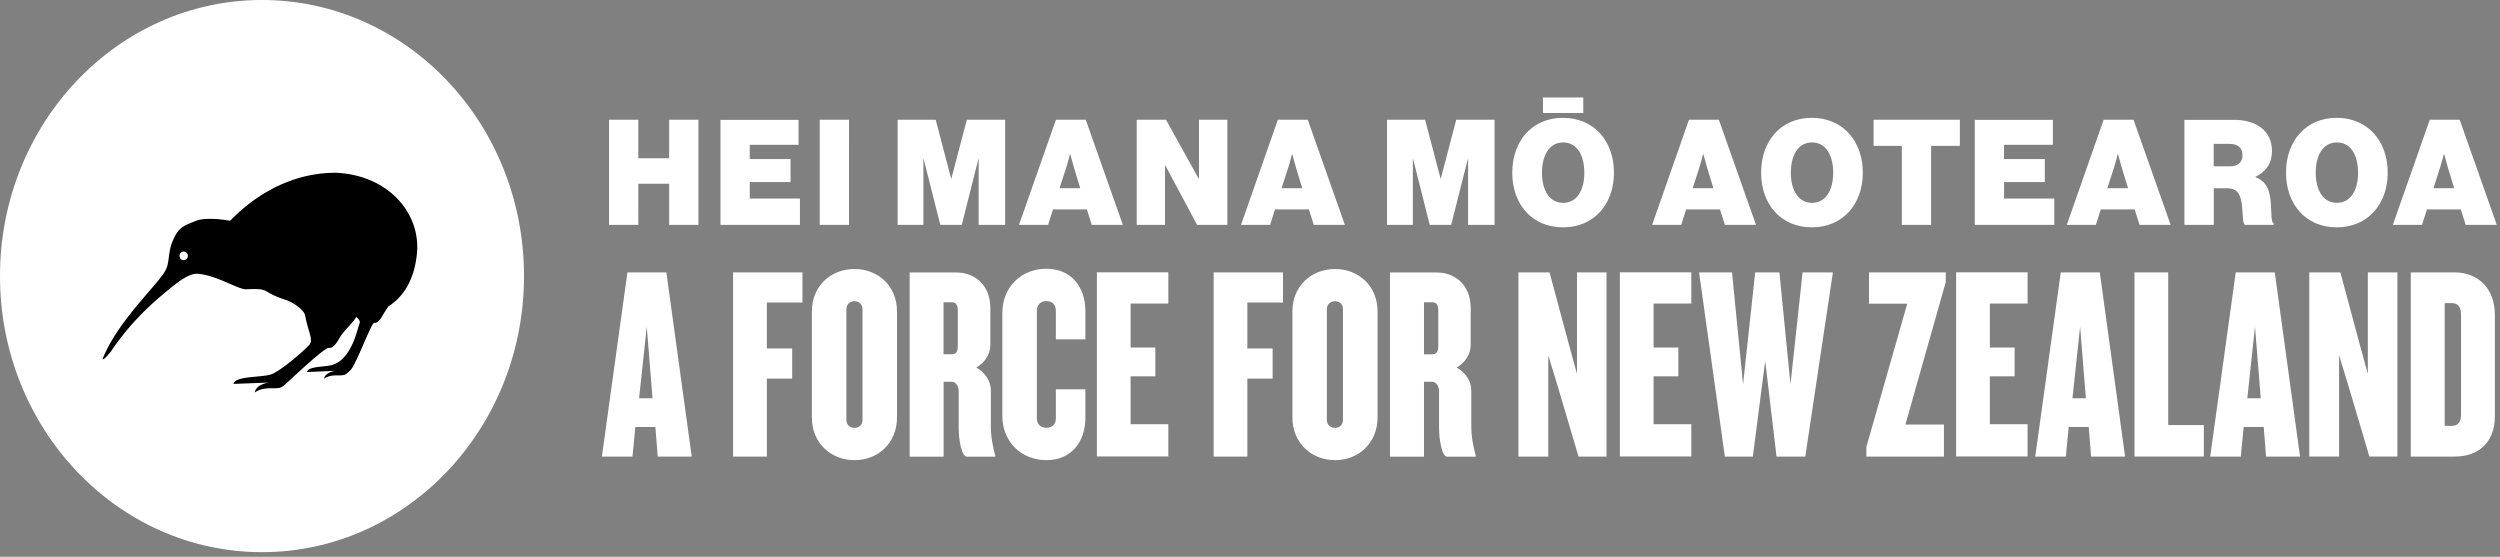
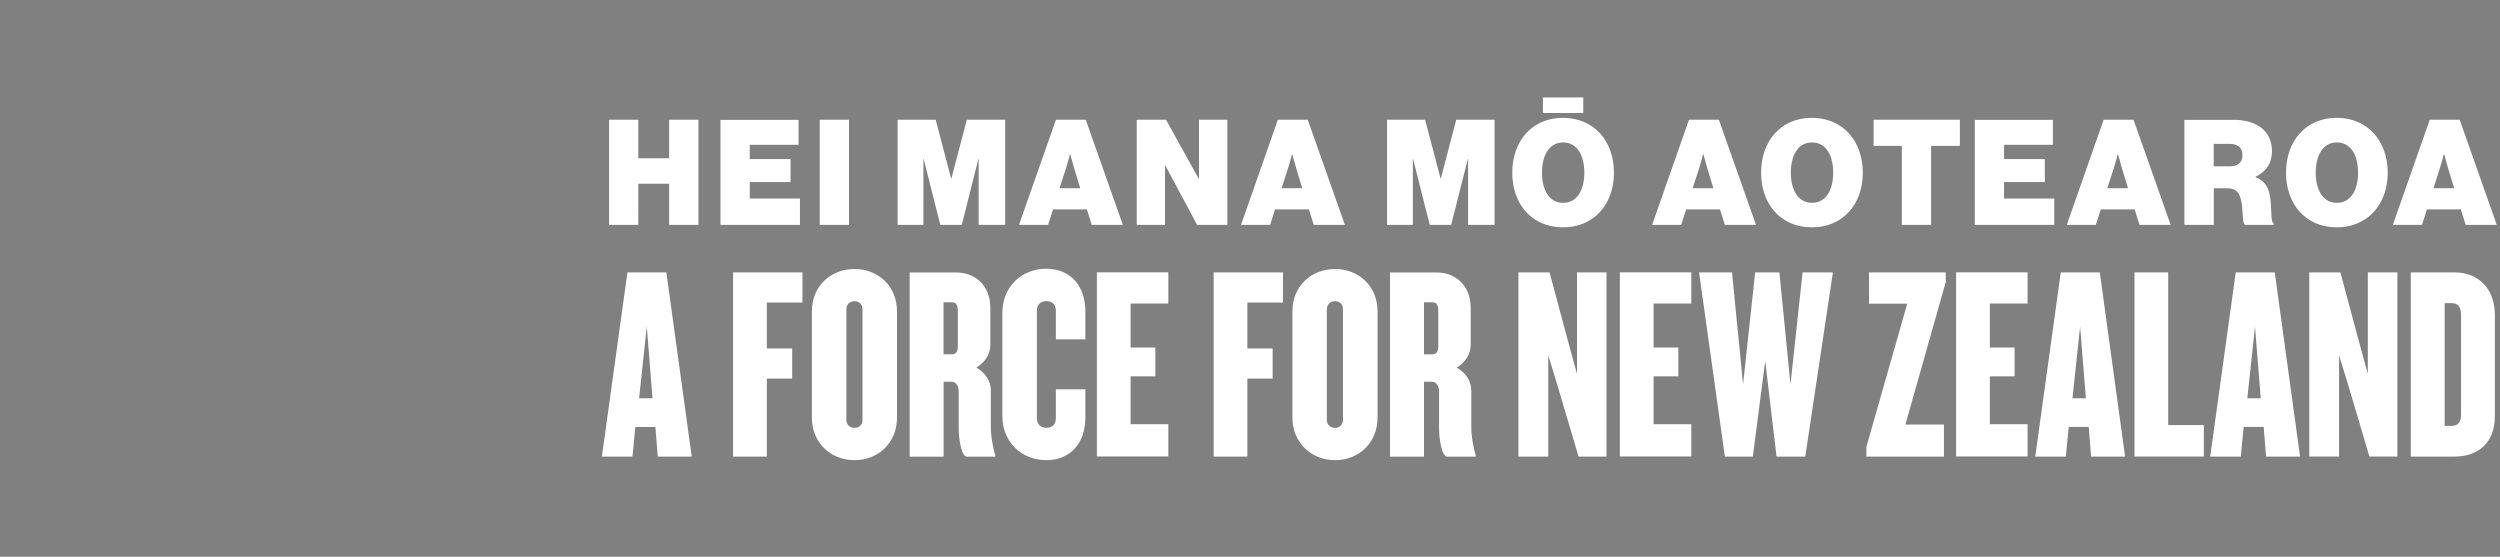
<svg xmlns="http://www.w3.org/2000/svg" width="229" height="51" class="svg svg-logo-force-for-nz">
  <rect width="100%" height="100%" fill="#808080" stroke="none" />
  <g fill="none">
-     <ellipse fill="#FFF" cx="24" cy="25.289" rx="24" ry="25.289" />
    <path d="M225.433 37.946c0 .712-.263 1.063-.87 1.063h-.63V27.764h.63c.607 0 .87.377.87 1.089v9.093zm3.097.15v-9.218c0-2.537-1.596-3.927-3.695-3.927h-4.007v16.871h4.007c2.099 0 3.695-1.189 3.695-3.725m-8.931 3.725v-16.87h-2.706v9.293l-.654-2.378-1.86-6.916h-2.85v16.871h2.73v-9.268l.727 2.352 2.051 6.916h2.562zm-12.515-5.341h-1.229l.702-6.565.527 6.565zm3.6 5.341-2.315-16.87h-3.576l-2.338 16.87h2.801l.264-2.712h1.835l.216 2.712h3.113zm-8.812 0v-2.888h-3.264V24.95h-3.089v16.871h6.353zm-10.807-5.341h-1.229l.703-6.565.526 6.565zm3.592 5.341-2.315-16.87h-3.575l-2.339 16.87h2.802l.263-2.712h1.836l.215 2.712h3.113zm-8.931 0v-2.964h-3.456v-4.387h2.267v-2.637h-2.267v-4.028h3.456v-2.863h-6.545v16.871h6.545v.008zM178.23 25.84v-.888h-7.03v2.864h3.503l-3.743 13.12v.887h7.104v-2.938h-3.528l3.695-13.045zm-10.336-.888h-2.777l-1.11 10.257-1.013-10.257h-2.22l-1.109 10.257-1.013-10.257h-3.017l2.362 16.871h2.562l1.134-8.766 1.037 8.766h2.634l2.53-16.87zm-12.97 16.871v-2.964h-3.456v-4.387h2.267v-2.637h-2.267v-4.028h3.456v-2.863h-6.544v16.871h6.544v.008zm-7.766 0v-16.87h-2.705v9.293l-.655-2.378-1.86-6.916h-2.849v16.871h2.73v-9.268l.726 2.352 2.051 6.916h2.562zm-15.412-10.13c0 .56-.191.761-.535.761h-.774V27.69h.774c.336 0 .535.201.535.762v3.24zm3.432 10.13v-.075c-.215-.812-.407-1.674-.407-2.738v-3.265c0-.838-.535-1.625-1.333-2.077.798-.477 1.277-1.239 1.277-2.076v-3.366c0-2.252-1.572-3.265-3.089-3.265h-4.302v16.87h3.113v-6.865h.727c.43 0 .654.452.654.888v3.365c0 1.064.263 2.613.75 2.613h2.61v-.009zm-12.164-3.365c0 .46-.31.736-.726.736-.407 0-.75-.276-.75-.736V28.325c0-.452.335-.736.75-.736.407 0 .726.276.726.736v10.132zm3.17-.21v-9.729c0-2.302-1.717-3.877-3.888-3.877-2.195 0-3.91 1.575-3.91 3.877v9.73c0 2.302 1.715 3.901 3.91 3.901 2.171 0 3.887-1.59 3.887-3.902m-8.66-10.533v-2.763h-6.353v16.871h3.089V34.68h2.314v-2.763h-2.314v-4.203h3.264zM107.02 41.823v-2.964h-3.456v-4.387h2.266v-2.637h-2.266v-4.028h3.456v-2.863h-6.545v16.871h6.545v.008zm-7.599-3.575V35.66h-2.705v2.637c0 .503-.264.888-.87.888-.583 0-.87-.377-.87-.888v-9.83c0-.502.287-.887.87-.887.606 0 .87.377.87.888v2.612h2.705v-2.562c0-2.302-1.349-3.902-3.575-3.902-2.275 0-4.031 1.65-4.031 4.053v9.428c0 2.403 1.764 4.052 4.03 4.052 2.227 0 3.576-1.59 3.576-3.902m-11.685-6.556c0 .561-.191.762-.534.762h-.775V27.69h.775c.335 0 .534.201.534.762v3.24zm3.432 10.131v-.075c-.215-.812-.407-1.674-.407-2.738v-3.265c0-.838-.534-1.625-1.325-2.077.799-.477 1.278-1.239 1.278-2.076v-3.366c0-2.252-1.573-3.265-3.09-3.265h-4.301v16.87h3.112v-6.865h.727c.43 0 .654.452.654.888v3.365c0 1.064.264 2.613.75 2.613h2.602v-.009zm-12.163-3.365c0 .46-.312.736-.727.736-.407 0-.75-.276-.75-.736V28.325c0-.452.335-.736.75-.736.407 0 .727.276.727.736v10.132zm3.16-.21v-9.729c0-2.302-1.716-3.877-3.887-3.877-2.194 0-3.91 1.575-3.91 3.877v9.73c0 2.302 1.716 3.901 3.91 3.901 2.18 0 3.887-1.59 3.887-3.902m-8.66-10.533v-2.763h-6.353v16.871h3.09V34.68h2.322v-2.763h-2.323v-4.203h3.264zM59.77 36.481h-1.229l.703-6.565.526 6.565zm3.592 5.341-2.323-16.87h-3.567l-2.339 16.87h2.802l.263-2.712h1.836l.215 2.712h3.113zM223.51 15.356c.152-.469.343-1.24.343-1.24h.032s.208.771.343 1.24l.575 1.884h-1.9l.607-1.884zm-4.326 5.241h2.674l.447-1.415h3.105l.447 1.415h2.849l-3.4-9.628h-2.738l-3.384 9.628zm-5.124-2.017c-1.285 0-1.94-1.19-1.94-2.764 0-1.574.655-2.77 1.94-2.77s1.94 1.196 1.94 2.77c0 1.575-.655 2.764-1.94 2.764m-.016 2.243c2.85 0 4.67-2.126 4.67-5.007 0-2.88-1.82-5.023-4.67-5.023-2.85 0-4.645 2.143-4.645 5.023s1.796 5.007 4.645 5.007m-11.27-7.644h1.477c.766 0 1.157.402 1.157 1.038 0 .678-.423 1.022-1.197 1.022h-1.437v-2.06zm-2.674 7.418h2.682v-3.349h1.245c.782 0 1.094.377 1.261 1.114.192.862.088 2.051.343 2.235h2.642v-.142c-.335-.092-.127-1.482-.375-2.637-.151-.754-.535-1.29-1.285-1.591v-.042c.966-.46 1.5-1.24 1.5-2.344 0-1.968-1.588-2.864-3.463-2.864h-4.558v9.62h.008zm-6.457-5.241c.152-.469.344-1.24.344-1.24h.023s.208.771.344 1.24l.574 1.884h-1.9l.615-1.884zm-4.326 5.241h2.666l.447-1.415h3.105l.447 1.415h2.85l-3.4-9.628h-2.738l-3.377 9.628zm-8.428 0h7.28v-2.411h-4.598v-1.507h3.735v-2.11h-3.735v-1.306h4.47v-2.286h-7.152v9.62zm-9.274-7.234h2.594v7.234h2.681v-7.234h2.634V10.97h-7.901v2.394h-.008zm-5.635 5.217c-1.285 0-1.94-1.19-1.94-2.764 0-1.574.655-2.77 1.94-2.77s1.94 1.196 1.94 2.77c0 1.575-.655 2.764-1.94 2.764m-.016 2.243c2.849 0 4.669-2.126 4.669-5.007 0-2.88-1.82-5.023-4.67-5.023-2.849 0-4.645 2.143-4.645 5.023s1.796 5.007 4.646 5.007m-10.304-5.467c.151-.469.343-1.24.343-1.24h.024s.207.771.343 1.24l.575 1.884h-1.9l.615-1.884zm-4.326 5.241h2.665l.447-1.415h3.105l.447 1.415h2.85l-3.4-9.628h-2.738l-3.376 9.628zM141.333 10.35h3.695V8.926h-3.695v1.423zm1.852 8.23c-1.285 0-1.94-1.188-1.94-2.763 0-1.574.655-2.77 1.94-2.77s1.94 1.196 1.94 2.77c0 1.575-.655 2.764-1.94 2.764m-.016 2.243c2.849 0 4.669-2.126 4.669-5.007 0-2.88-1.82-5.023-4.67-5.023-2.849 0-4.645 2.143-4.645 5.023s1.796 5.007 4.646 5.007m-16.115-.226h2.363V14.57h.024l1.524 6.028h1.963l1.525-6.028h.024v6.028h2.426V10.97h-3.512l-1.412 5.383h-.024l-1.413-5.383h-3.488v9.628zm-9.05-5.241c.15-.469.342-1.24.342-1.24h.024s.208.771.343 1.24l.575 1.884h-1.9l.615-1.884zm-4.327 5.241h2.666l.447-1.415h3.105l.447 1.415h2.85l-3.401-9.628h-2.738l-3.376 9.628zm-9.554 0h2.594v-5.45h.024l2.914 5.45h2.77V10.97h-2.595v5.408h-.024l-3-5.408h-2.683v9.628zm-6.457-5.241c.152-.469.344-1.24.344-1.24h.024s.207.771.343 1.24l.574 1.884h-1.9l.615-1.884zm-4.326 5.241h2.666l.447-1.415h3.105l.447 1.415h2.85l-3.4-9.628h-2.73l-3.385 9.628zm-11.118 0h2.363V14.57h.024l1.524 6.028h1.964l1.524-6.028h.024v6.028h2.426V10.97H88.56l-1.413 5.383h-.024L85.71 10.97h-3.488v9.628zm-7.135 0h2.682V10.97h-2.682v9.628zm-9.091 0h7.279v-2.411h-4.597V16.68h3.735v-2.11h-3.735v-1.306h4.47v-2.286h-7.152v9.62zm-10.208 0h2.681V16.83h2.826v3.767h2.682V10.97h-2.682v3.525h-2.826V10.97h-2.681v9.628z" fill="#FFF" />
-     <path d="M30.75 15.825c-5.97 0-9.562 4.396-9.69 4.396 0 0-2.099-.41-3.16.025-1.126.469-1.573.536-2.163 2.026-.296.812-.256 1.708-.463 2.235-.391 1.231-4.262 4.505-5.827 8.248-.207.502.551-.31.783-.662 2.09-3.09 4.461-4.931 5.18-5.534.694-.578 1.86-1.524 2.641-1.482 1.692.084 3.8 1.457 4.486 1.423 2.33-.117 1.3.218 3.616.963.726.234 1.7.938 1.795 1.432.288 1.532.775 2.219.391 2.68-.39.46-2.665 2.47-3.567 2.737-.894.268-3.265.134-3.392.854l3.272-.126s-1.19.126-1.317.921c0 0 .383-.393 1.413-.393 1.021 0 .997 0 1.636-.595.646-.594 3.4-3.173 3.72-3.106.327.067.646-.293.965-.854.391-.695 1.078-1.247 1.58-1.984.224.217.368.402.288.586-.192.452-.663 3.131-2.37 3.768-.703.276-2.34.117-2.443.695l2.602-.11s-.95.11-1.046.738c0 0 .312-.319 1.118-.319.814 0 .79 0 1.3-.477.512-.477 1.932-4.396 2.188-4.345.255.05.518-.226.766-.679.128-.217.311-.502.519-.82 1.74-1.089 2.466-3.031 2.626-4.923.319-3.617-2.634-7.117-7.447-7.318m-13.808 7.988a.376.376 0 0 1-.479-.26.396.396 0 0 1 .247-.494.38.38 0 0 1 .48.251.399.399 0 0 1-.248.503" fill="#000" />
  </g>
</svg>